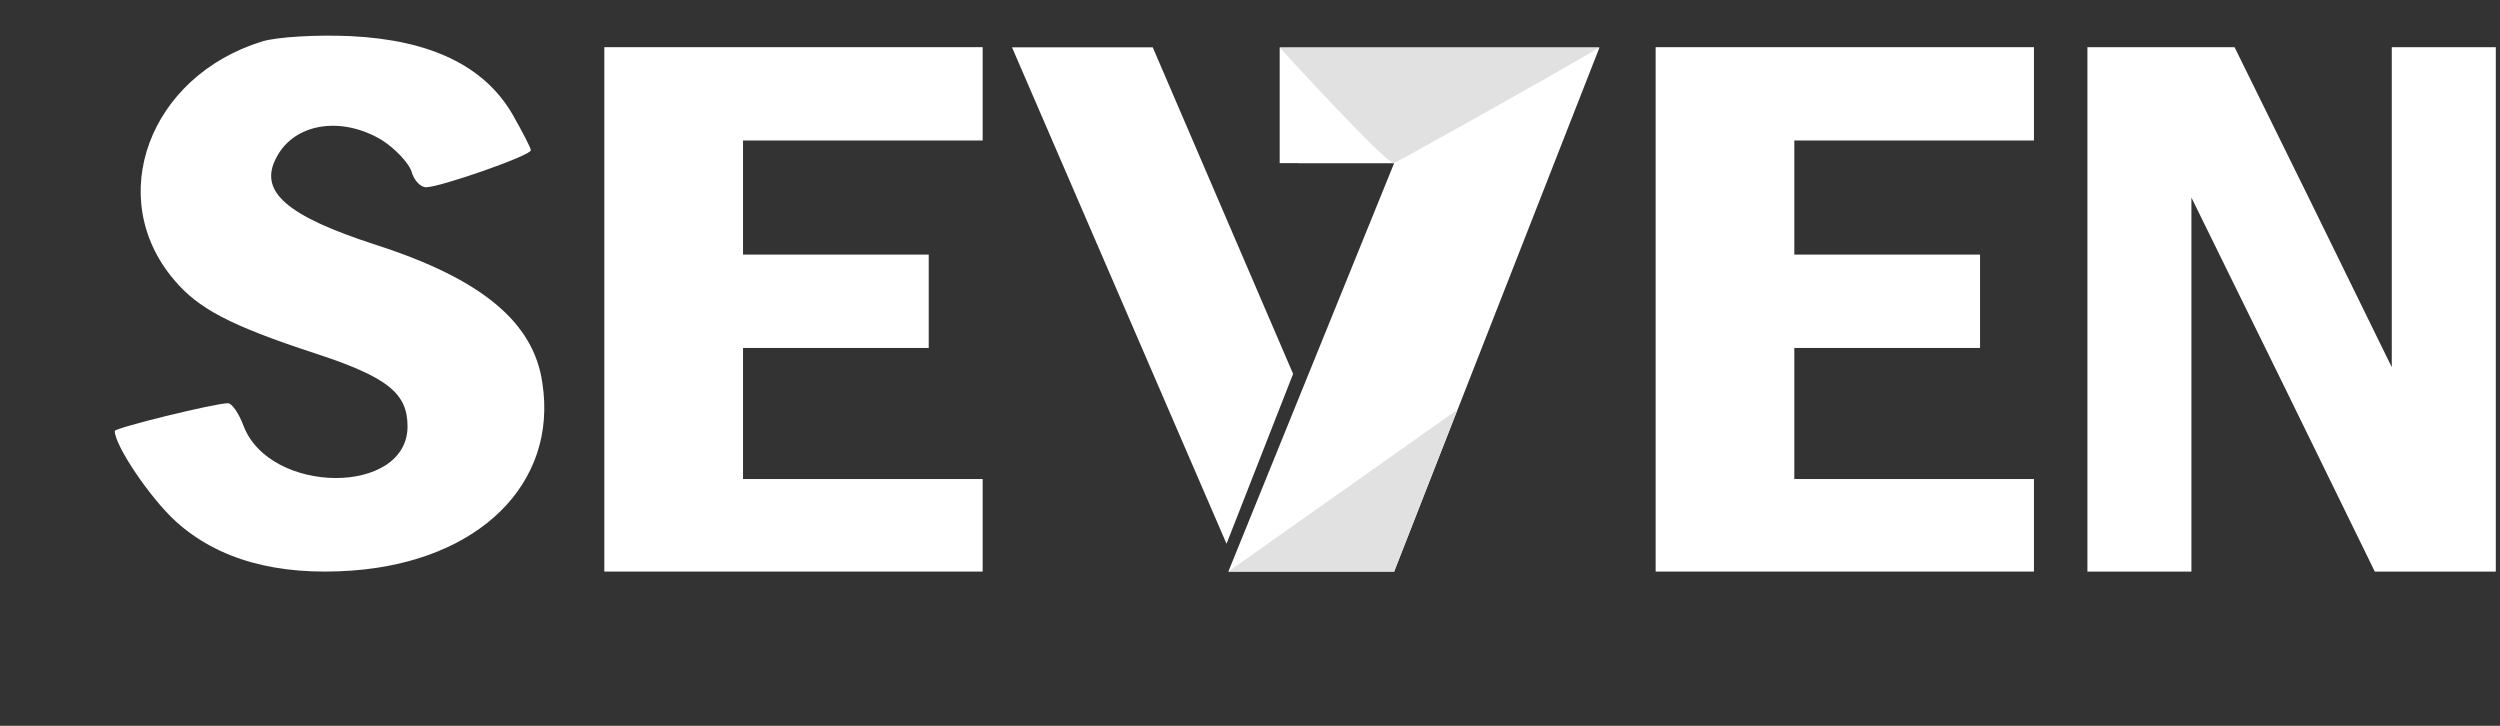
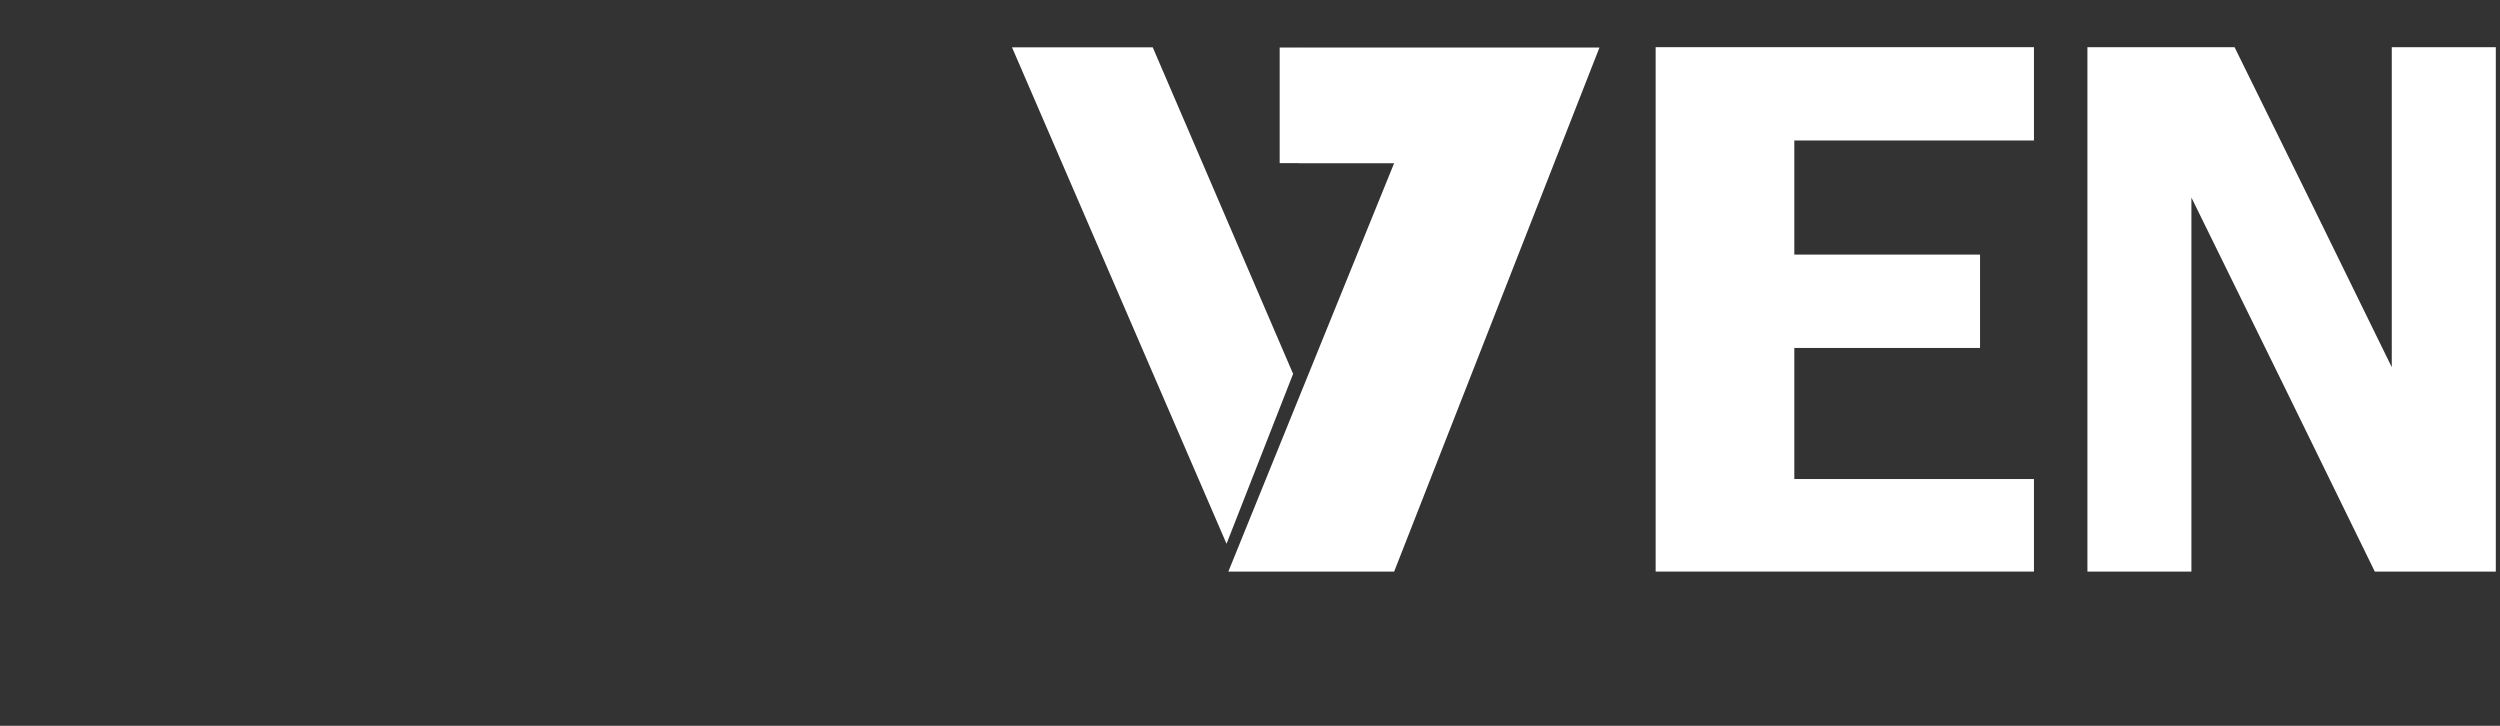
<svg xmlns="http://www.w3.org/2000/svg" width="62" height="18" viewBox="0 0 62 18" fill="none">
  <rect x="0" y="0" width="62" height="18" fill="#333333" stroke="none" />
  <path d="M31.736 1.178V4.045H34.575L30.463 14.175H34.575L39.667 1.178H31.736Z" fill="white" />
  <path d="M32.21 4.045V1.178L35.053 4.045H32.21Z" fill="white" />
-   <path d="M34.575 4.045C34.419 4.122 31.736 1.178 31.736 1.178H39.667C38.035 2.134 34.732 3.969 34.575 4.045Z" fill="#E1E1E1" />
-   <path d="M30.463 14.175L36.142 10.161L34.575 14.175H30.463Z" fill="#E1E1E1" />
  <path d="M30.418 13.486L25.098 1.174H28.588L32.069 9.272L30.418 13.486Z" fill="white" />
-   <path d="M6.496 1.03C3.706 1.89 2.578 4.893 4.317 6.94C4.91 7.647 5.693 8.068 7.795 8.757C9.61 9.349 10.107 9.751 10.107 10.573C10.107 12.295 6.687 12.276 6.037 10.554C5.922 10.248 5.75 10 5.655 10C5.33 10 2.846 10.612 2.846 10.688C2.846 11.052 3.725 12.352 4.355 12.926C5.406 13.882 6.878 14.284 8.731 14.15C11.884 13.921 13.834 11.989 13.451 9.502C13.241 7.992 11.942 6.92 9.343 6.079C7.088 5.352 6.4 4.74 6.859 3.899C7.298 3.057 8.464 2.866 9.477 3.478C9.802 3.688 10.126 4.032 10.203 4.243C10.26 4.472 10.432 4.644 10.566 4.644C10.91 4.644 13.165 3.86 13.165 3.726C13.165 3.669 12.955 3.267 12.706 2.828C11.999 1.623 10.662 0.991 8.693 0.896C7.852 0.858 6.859 0.915 6.496 1.03Z" fill="white" />
  <path d="M41.06 7.672V14.175H45.697H50.442V12.982V11.88H47.461H44.499V10.254V8.629H46.792H49.105V7.529V6.314H46.792H44.499V4.899V3.484H47.449H50.442V2.264V1.17H45.741H41.06V7.672Z" fill="white" />
-   <path d="M14.987 7.672V14.175H19.625H24.37V12.982V11.88H21.389H18.427V10.254V8.629H20.72H23.032V7.529V6.314H20.72H18.427V4.899V3.484H21.376H24.37V2.264V1.17H19.669H14.987V7.672Z" fill="white" />
  <path d="M51.768 7.672V14.175H53.01H54.347V10.036V4.899L56.621 9.527L58.895 14.175H60.405H61.896V7.672V1.17H60.654H59.316V4.899V9.107L57.367 5.129L55.417 1.17H53.602H51.768V7.672Z" fill="white" />
</svg>